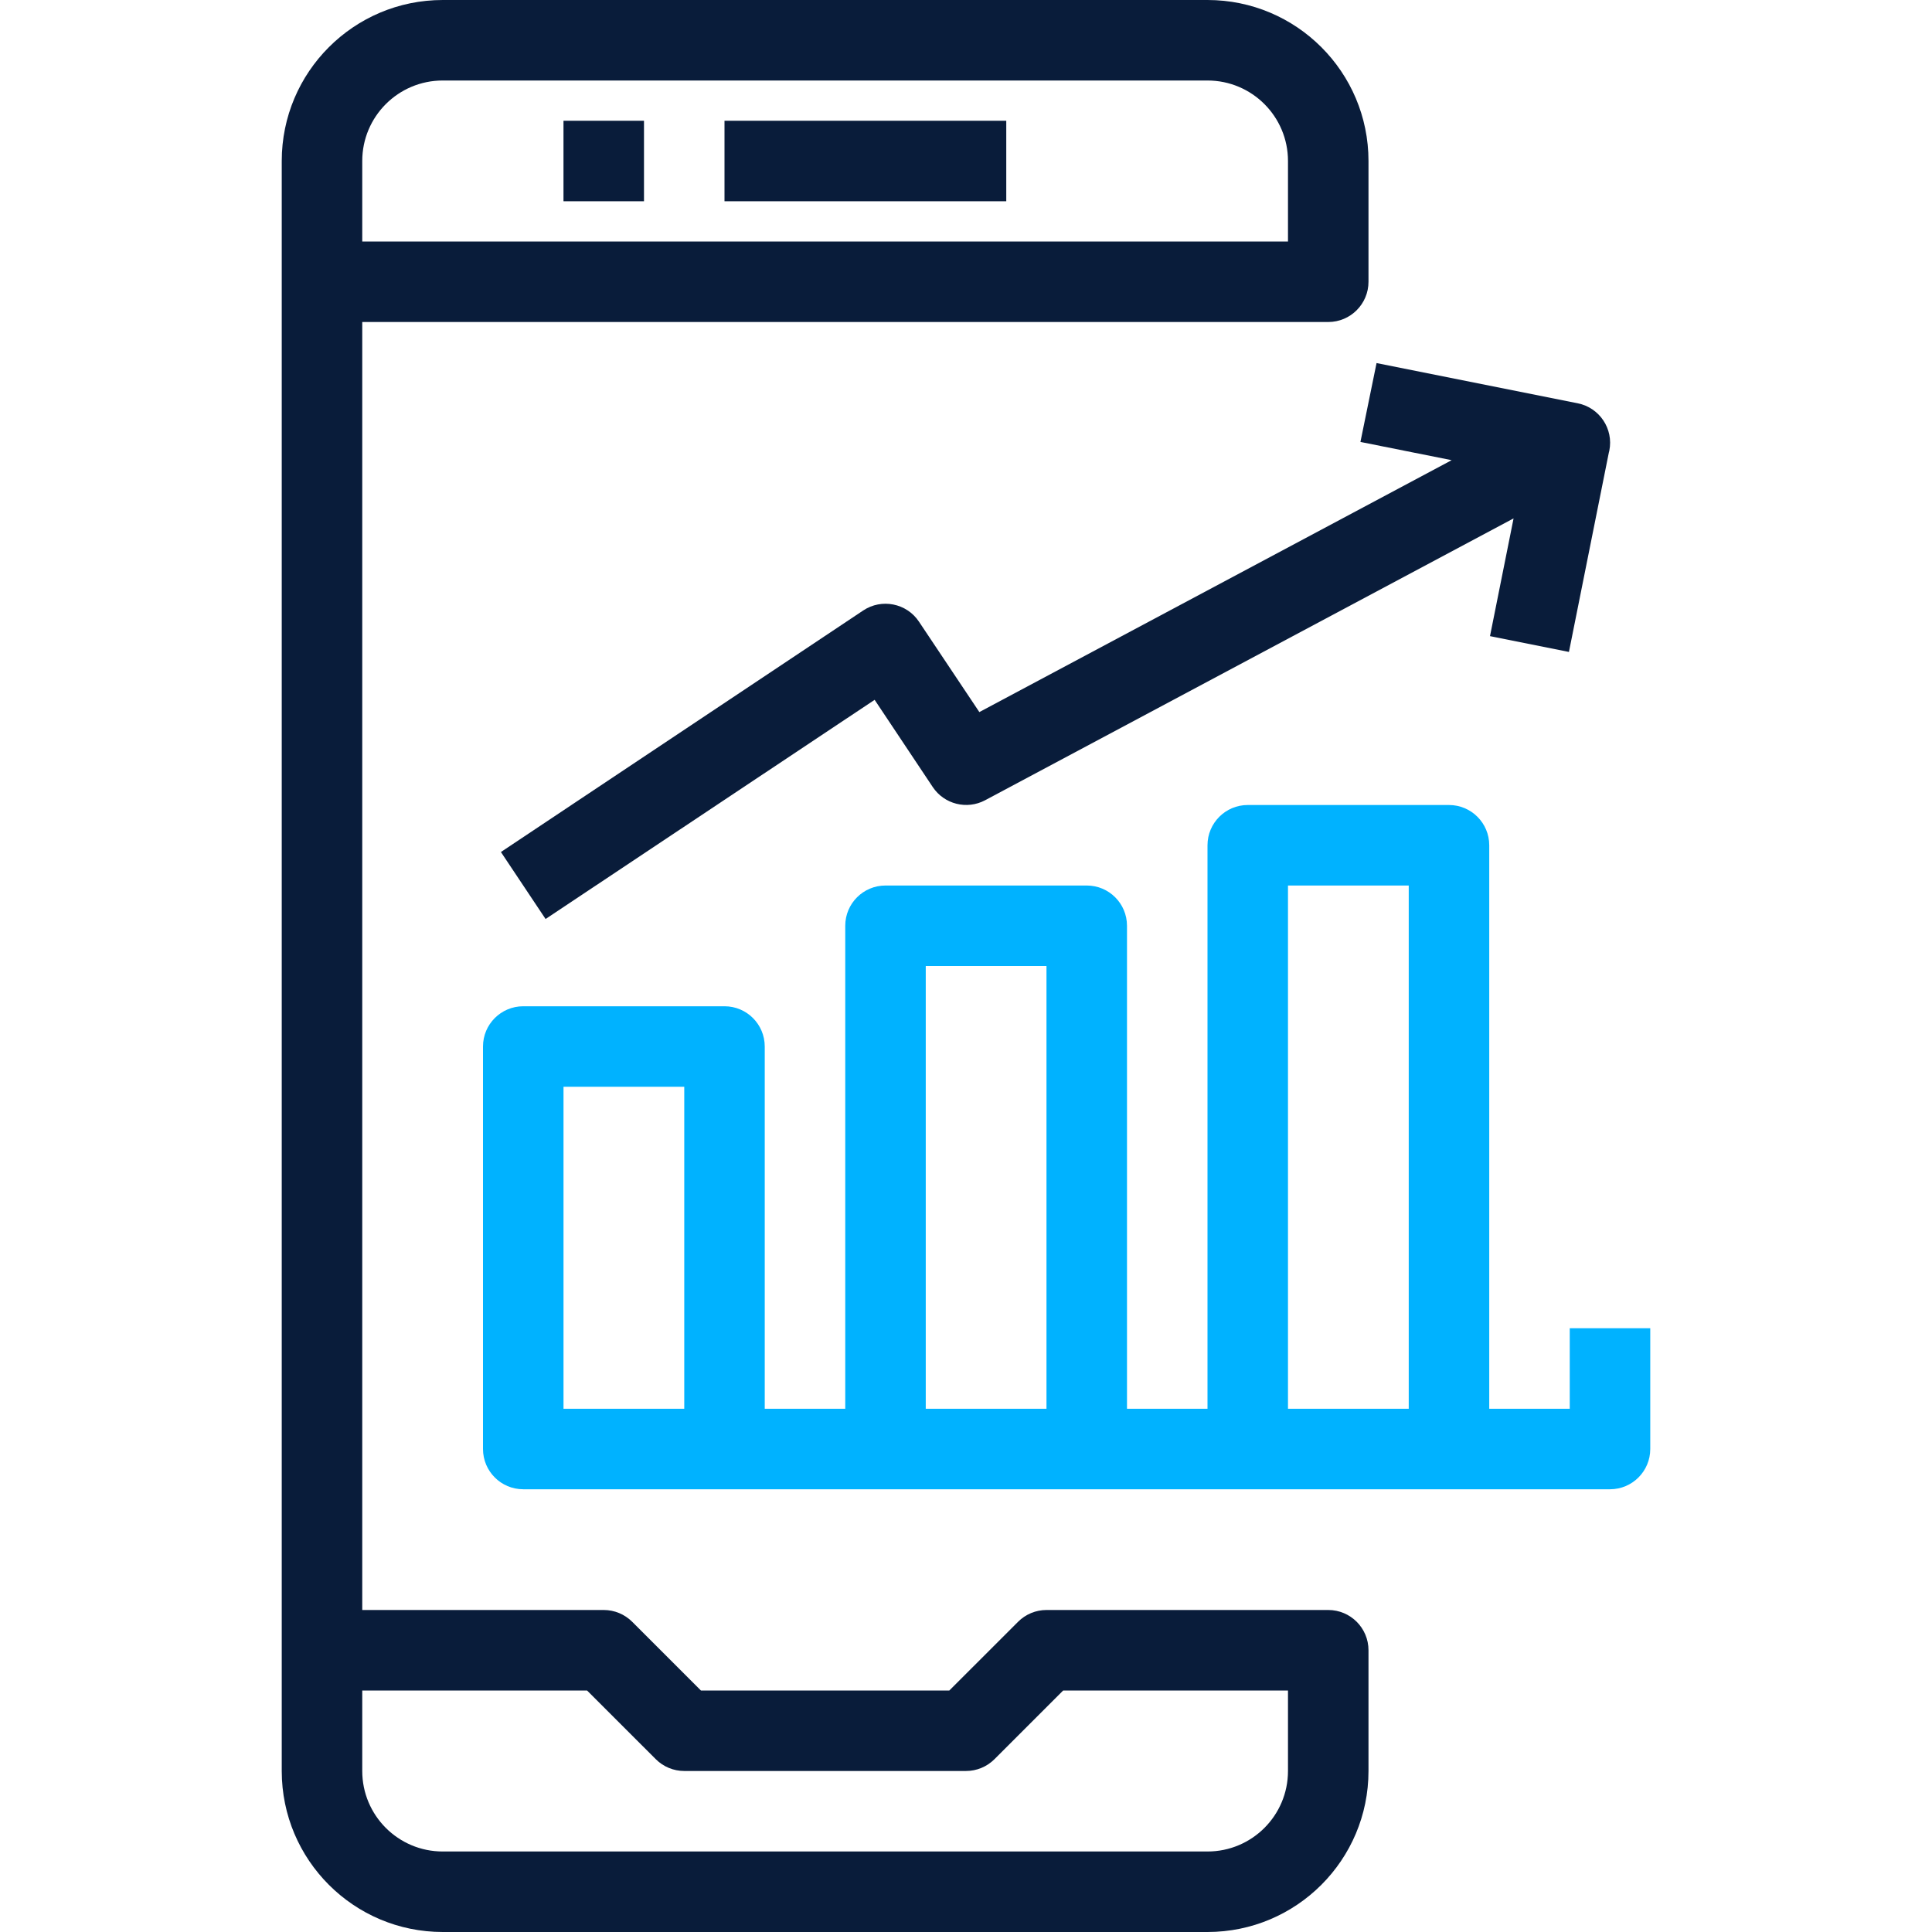
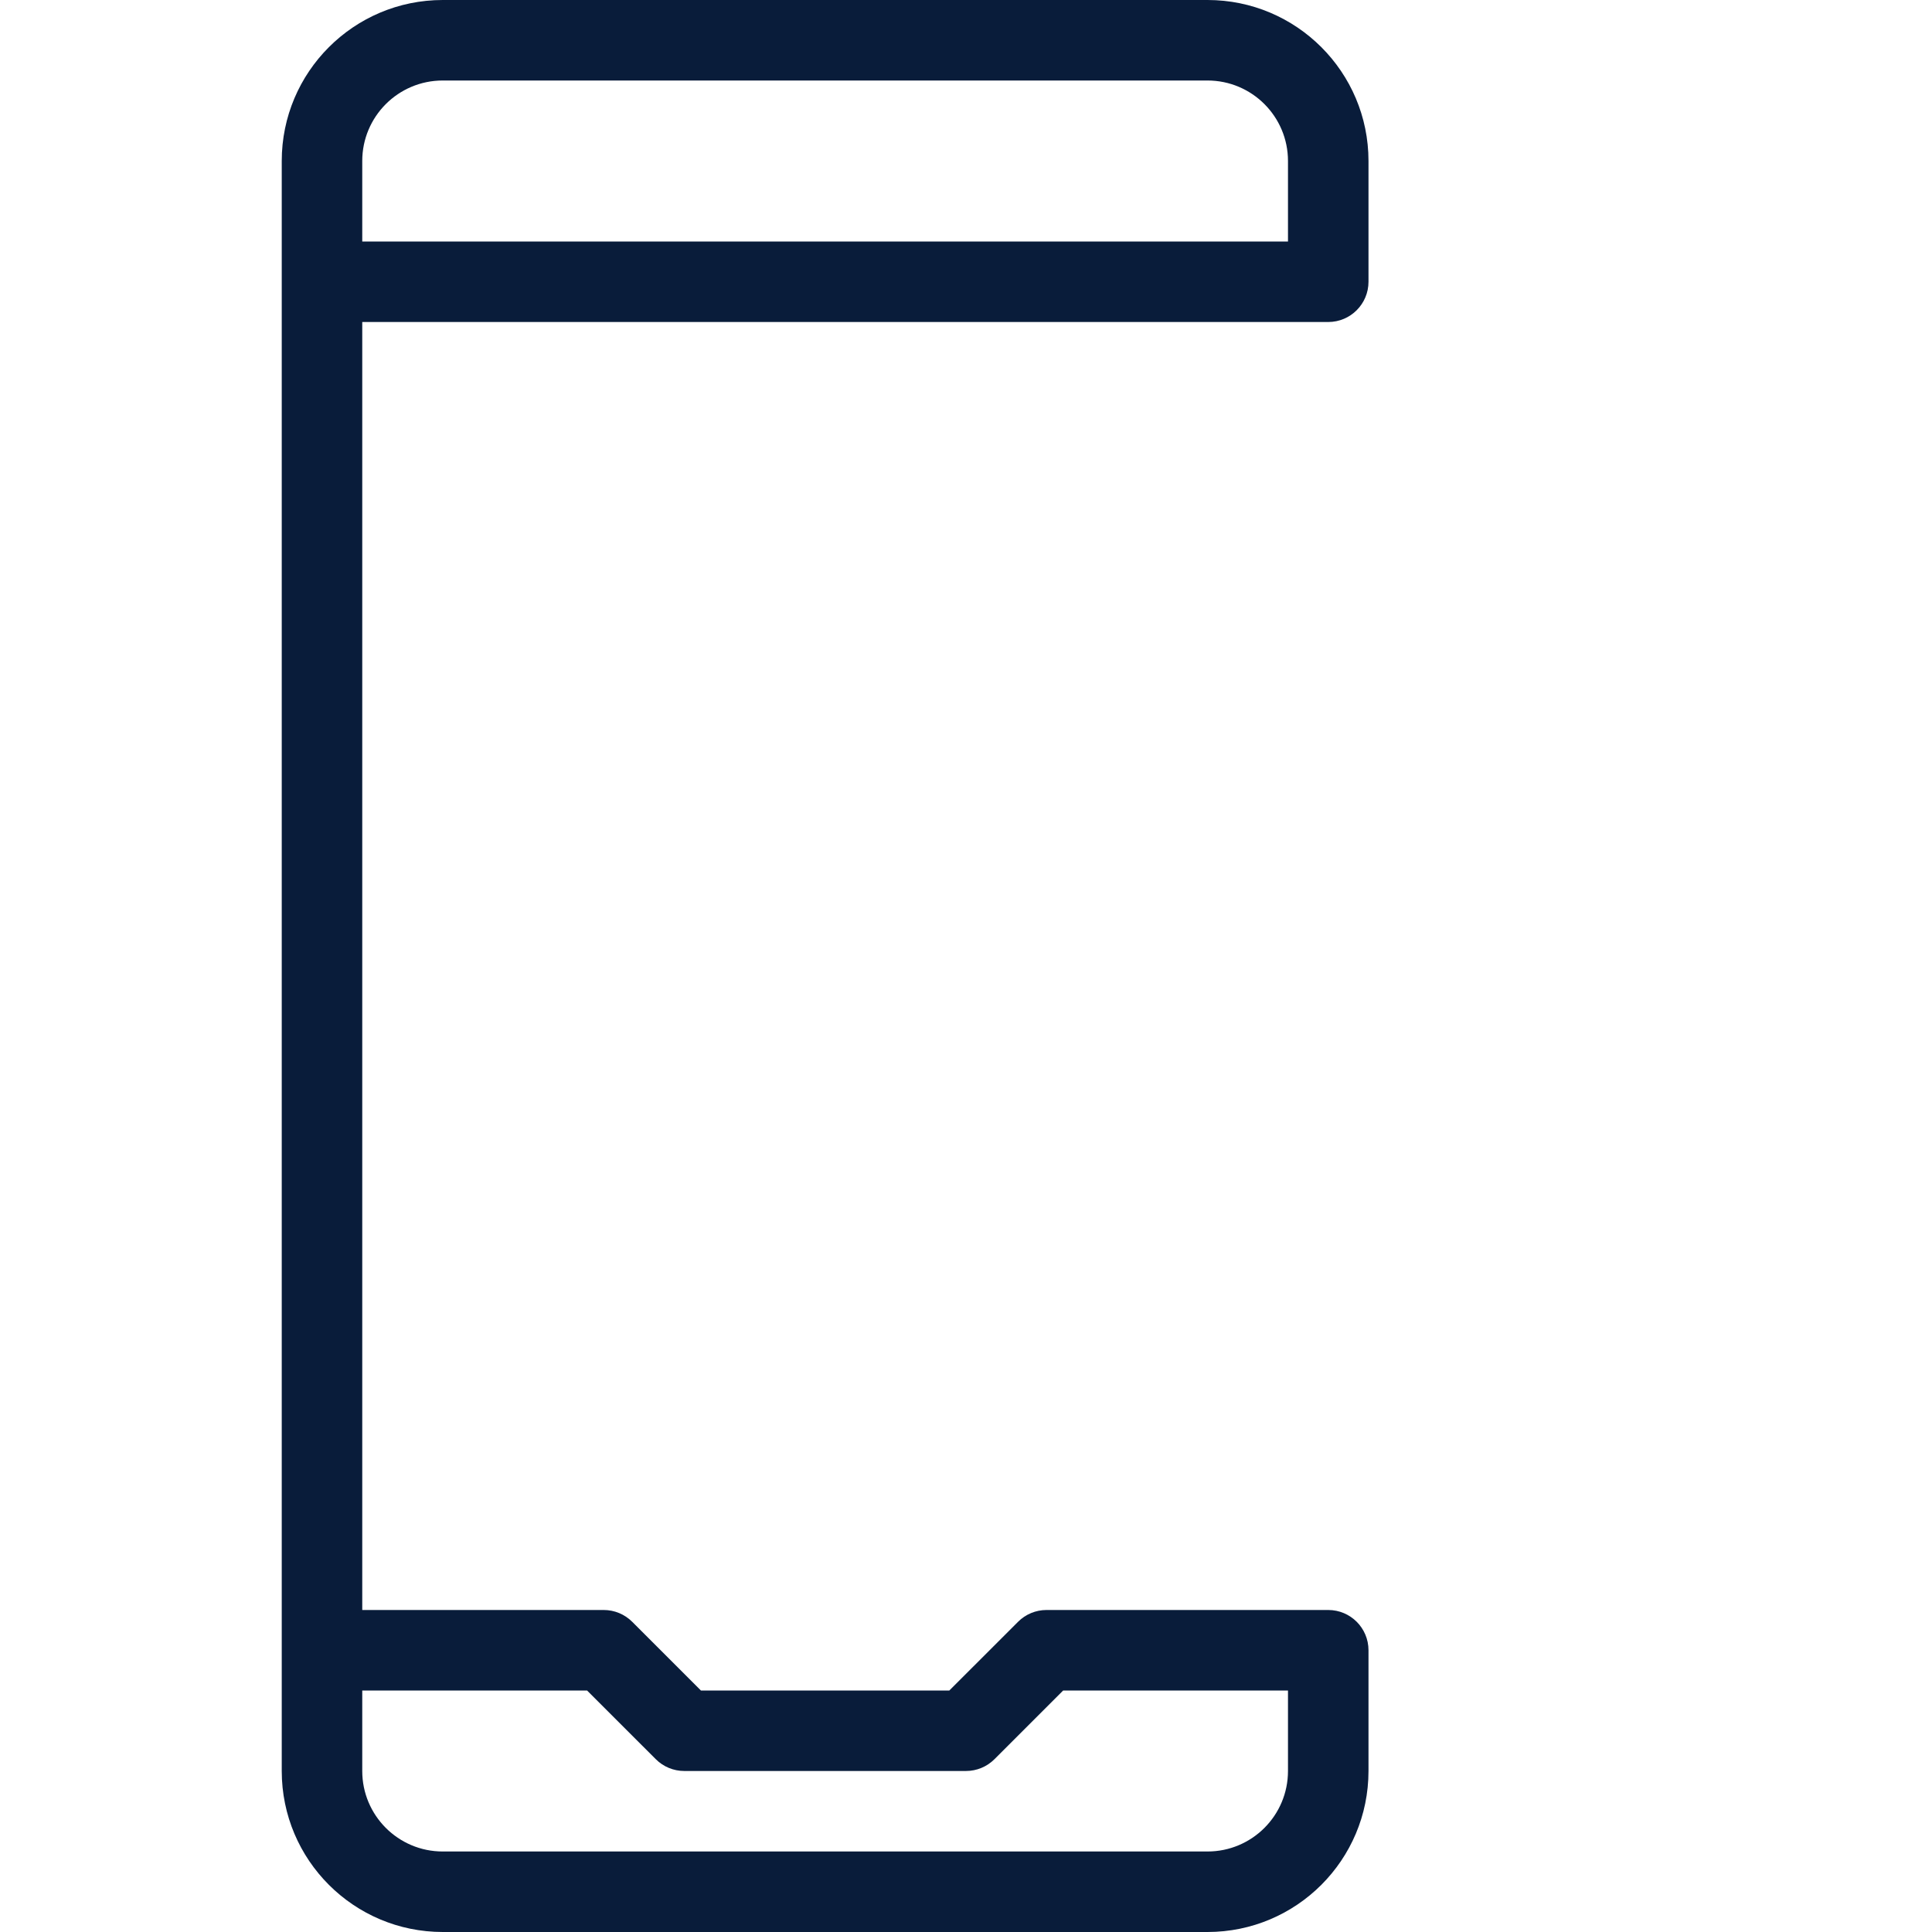
<svg xmlns="http://www.w3.org/2000/svg" width="100" height="100" viewBox="0 0 100 100" fill="none">
  <path d="M68.75 16.667C69.9 16.667 70.833 15.734 70.833 14.583V8.333C70.833 3.731 67.102 0 62.5 0H22.916C18.314 0 14.583 3.731 14.583 8.333V91.667C14.583 96.269 18.314 100 22.917 100H62.5C67.102 100 70.833 96.269 70.833 91.667V85.417C70.833 84.266 69.9 83.333 68.75 83.333H54.166C53.614 83.333 53.084 83.553 52.694 83.944L49.137 87.5H36.279L32.723 83.944C32.332 83.553 31.802 83.333 31.25 83.333H18.75V16.667H68.75ZM18.75 8.333C18.75 6.032 20.615 4.167 22.916 4.167H62.5C64.801 4.167 66.666 6.032 66.666 8.333V12.5H18.75V8.333ZM30.387 87.5L33.944 91.056C34.334 91.447 34.864 91.666 35.416 91.666H50C50.552 91.666 51.082 91.447 51.473 91.056L55.029 87.5H66.666V91.666C66.666 93.968 64.801 95.833 62.5 95.833H22.916C20.615 95.833 18.75 93.968 18.75 91.666V87.5H30.387Z" fill="#091C3A" />
-   <path d="M52.084 6.25H37.5V10.417H52.084V6.25Z" fill="#091C3A" />
-   <path d="M33.333 6.25H29.166V10.417H33.333V6.25Z" fill="#091C3A" />
-   <path d="M81.25 68.75V72.917H77.083V43.75C77.083 42.6 76.15 41.667 75 41.667H64.583C63.433 41.667 62.5 42.6 62.5 43.75V72.917H58.333V47.917C58.333 46.766 57.401 45.834 56.25 45.834H45.833C44.683 45.834 43.75 46.766 43.75 47.917V72.917H39.583V54.167C39.583 53.016 38.651 52.084 37.5 52.084H27.083C25.933 52.084 25 53.016 25 54.167V75C25 76.151 25.933 77.084 27.083 77.084H45.833H56.25H64.583H75H83.333C84.484 77.084 85.417 76.151 85.417 75V68.75H81.25ZM35.417 72.917H29.167V56.25H35.417V72.917ZM54.166 72.917H47.917V50H54.166V72.917ZM72.916 72.917H66.666V72.917V45.834H72.916V72.917Z" fill="#00B2FF" />
-   <path d="M81.666 20.875L71.25 18.792L70.416 22.875L75.137 23.819L50.691 36.857L47.566 32.178L47.566 32.177C46.928 31.22 45.634 30.962 44.677 31.6L25.927 44.1L28.239 47.567L45.271 36.223L48.281 40.74C48.875 41.628 50.045 41.922 50.989 41.421L78.342 26.833L77.122 32.926L81.208 33.744L83.274 23.422C83.282 23.39 83.292 23.36 83.298 23.328C83.525 22.2 82.794 21.102 81.666 20.875Z" fill="#091C3A" />
</svg>